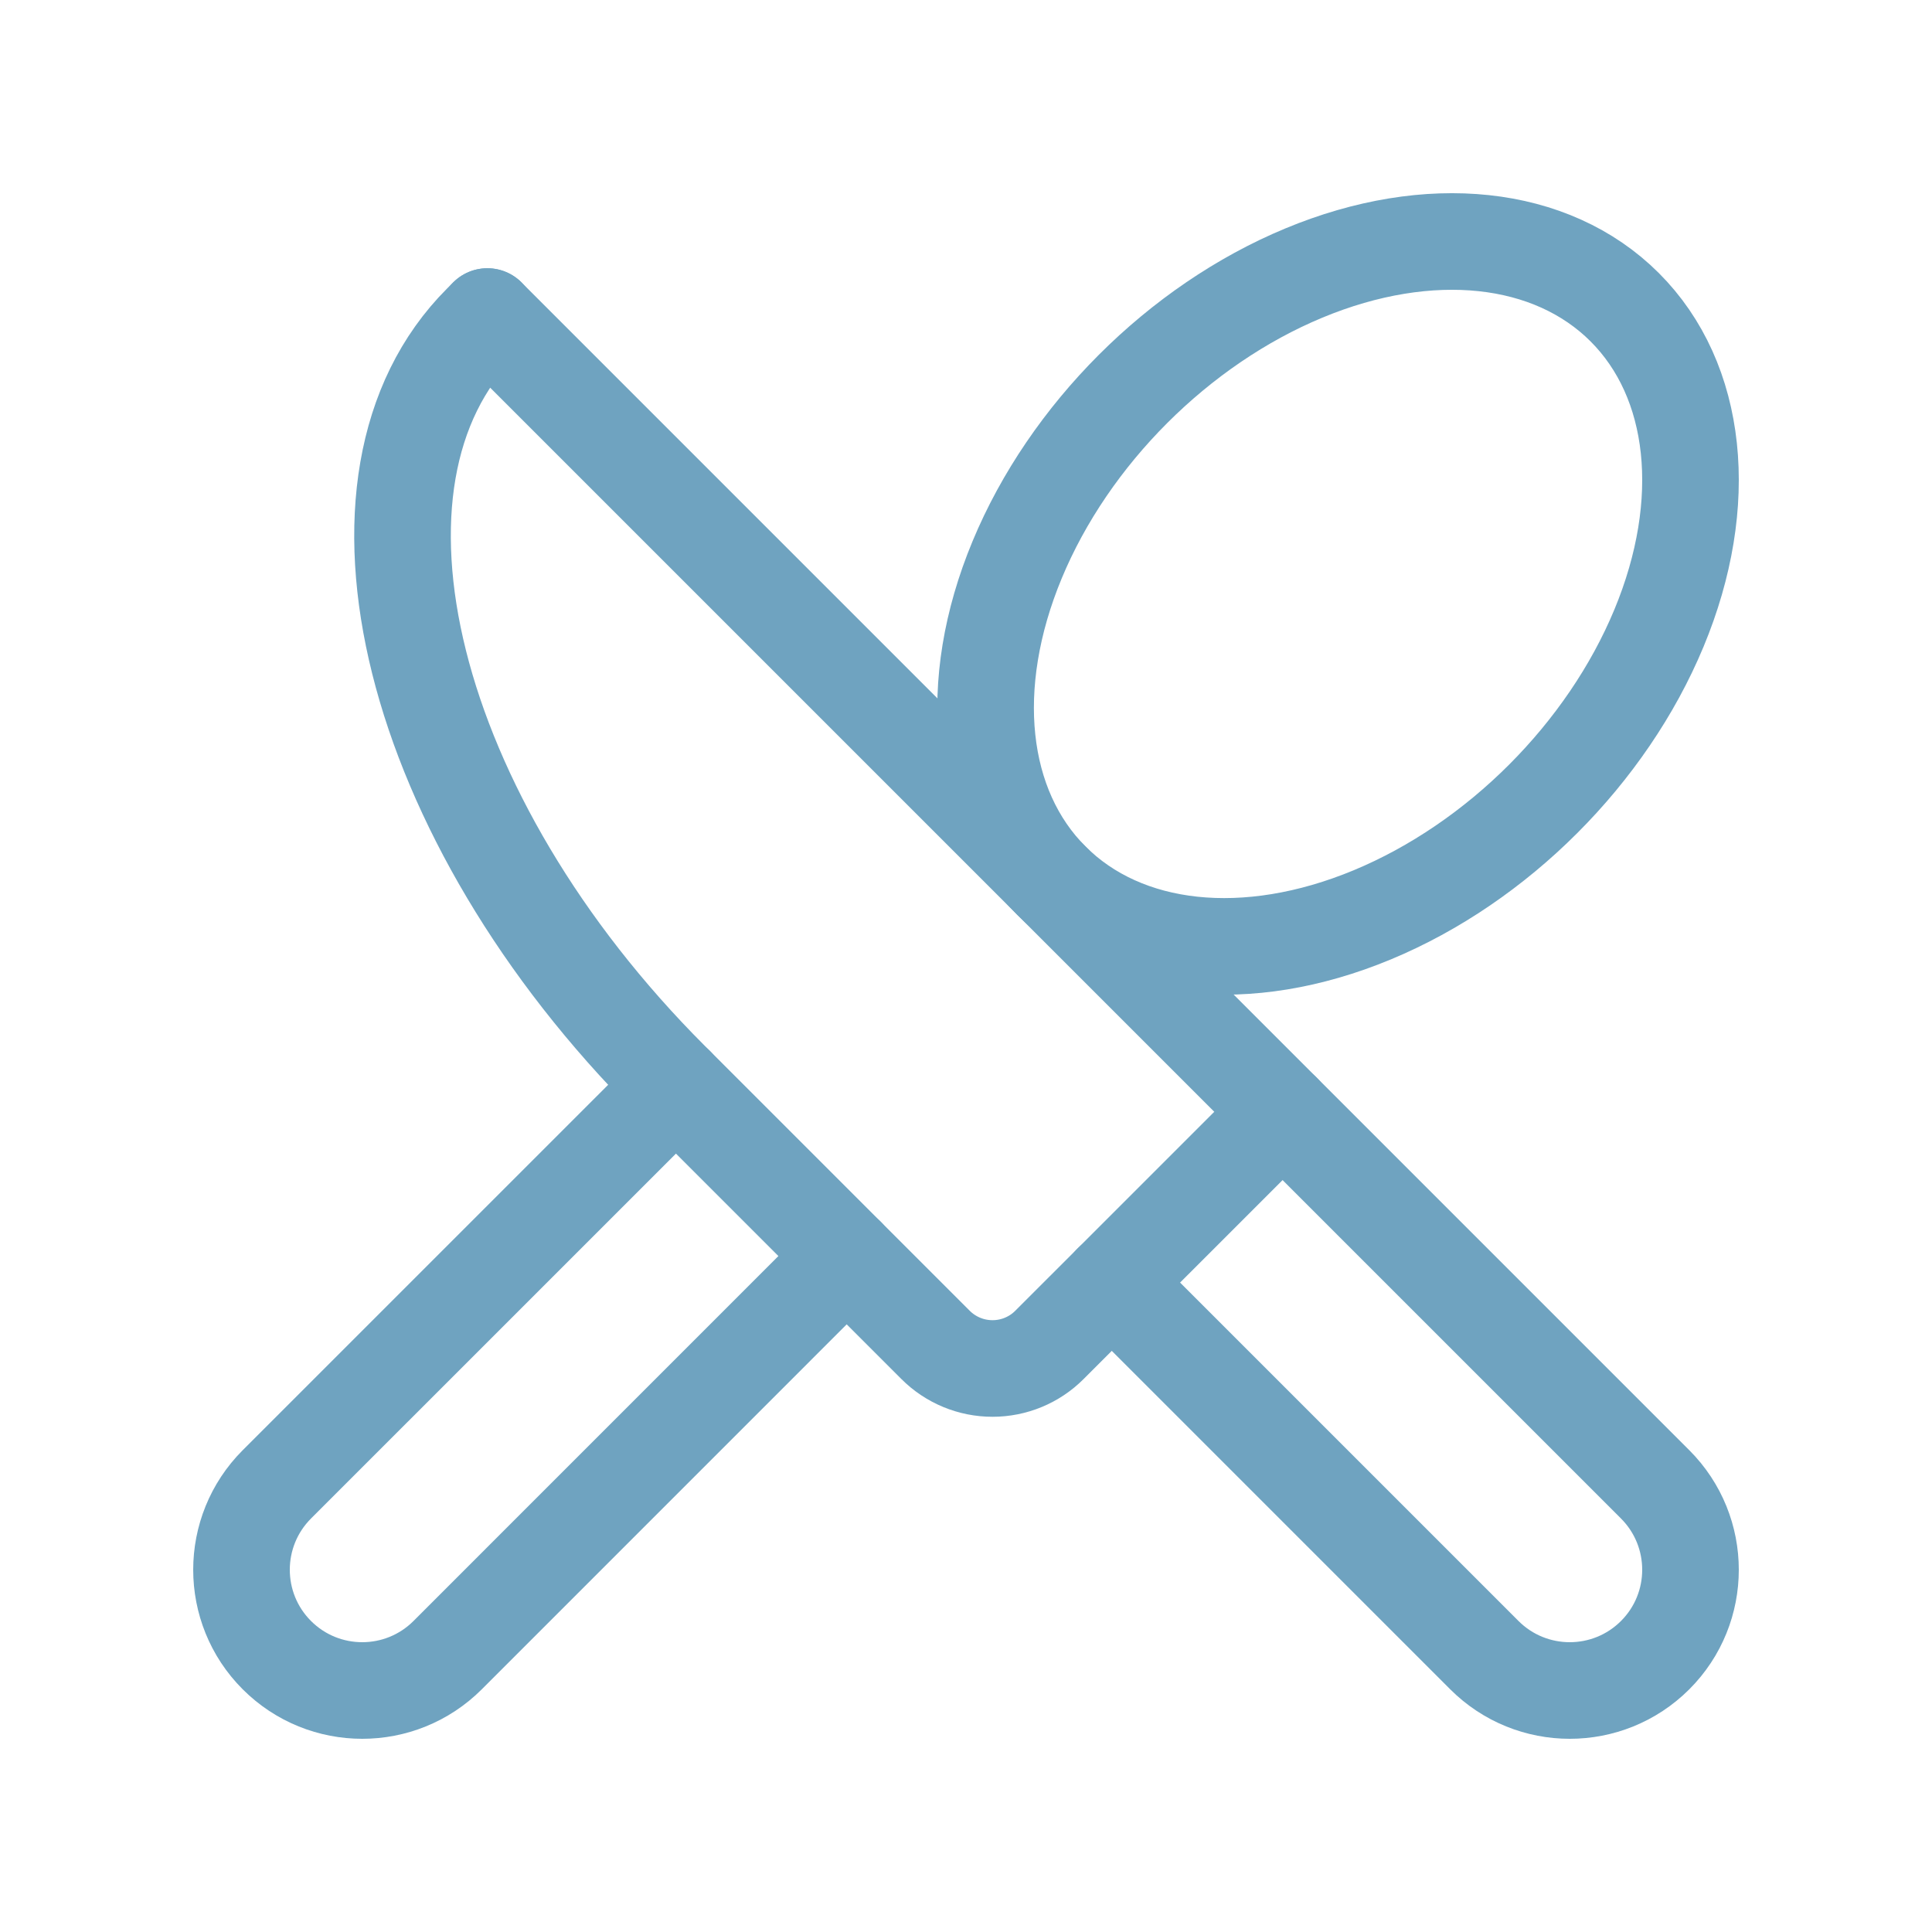
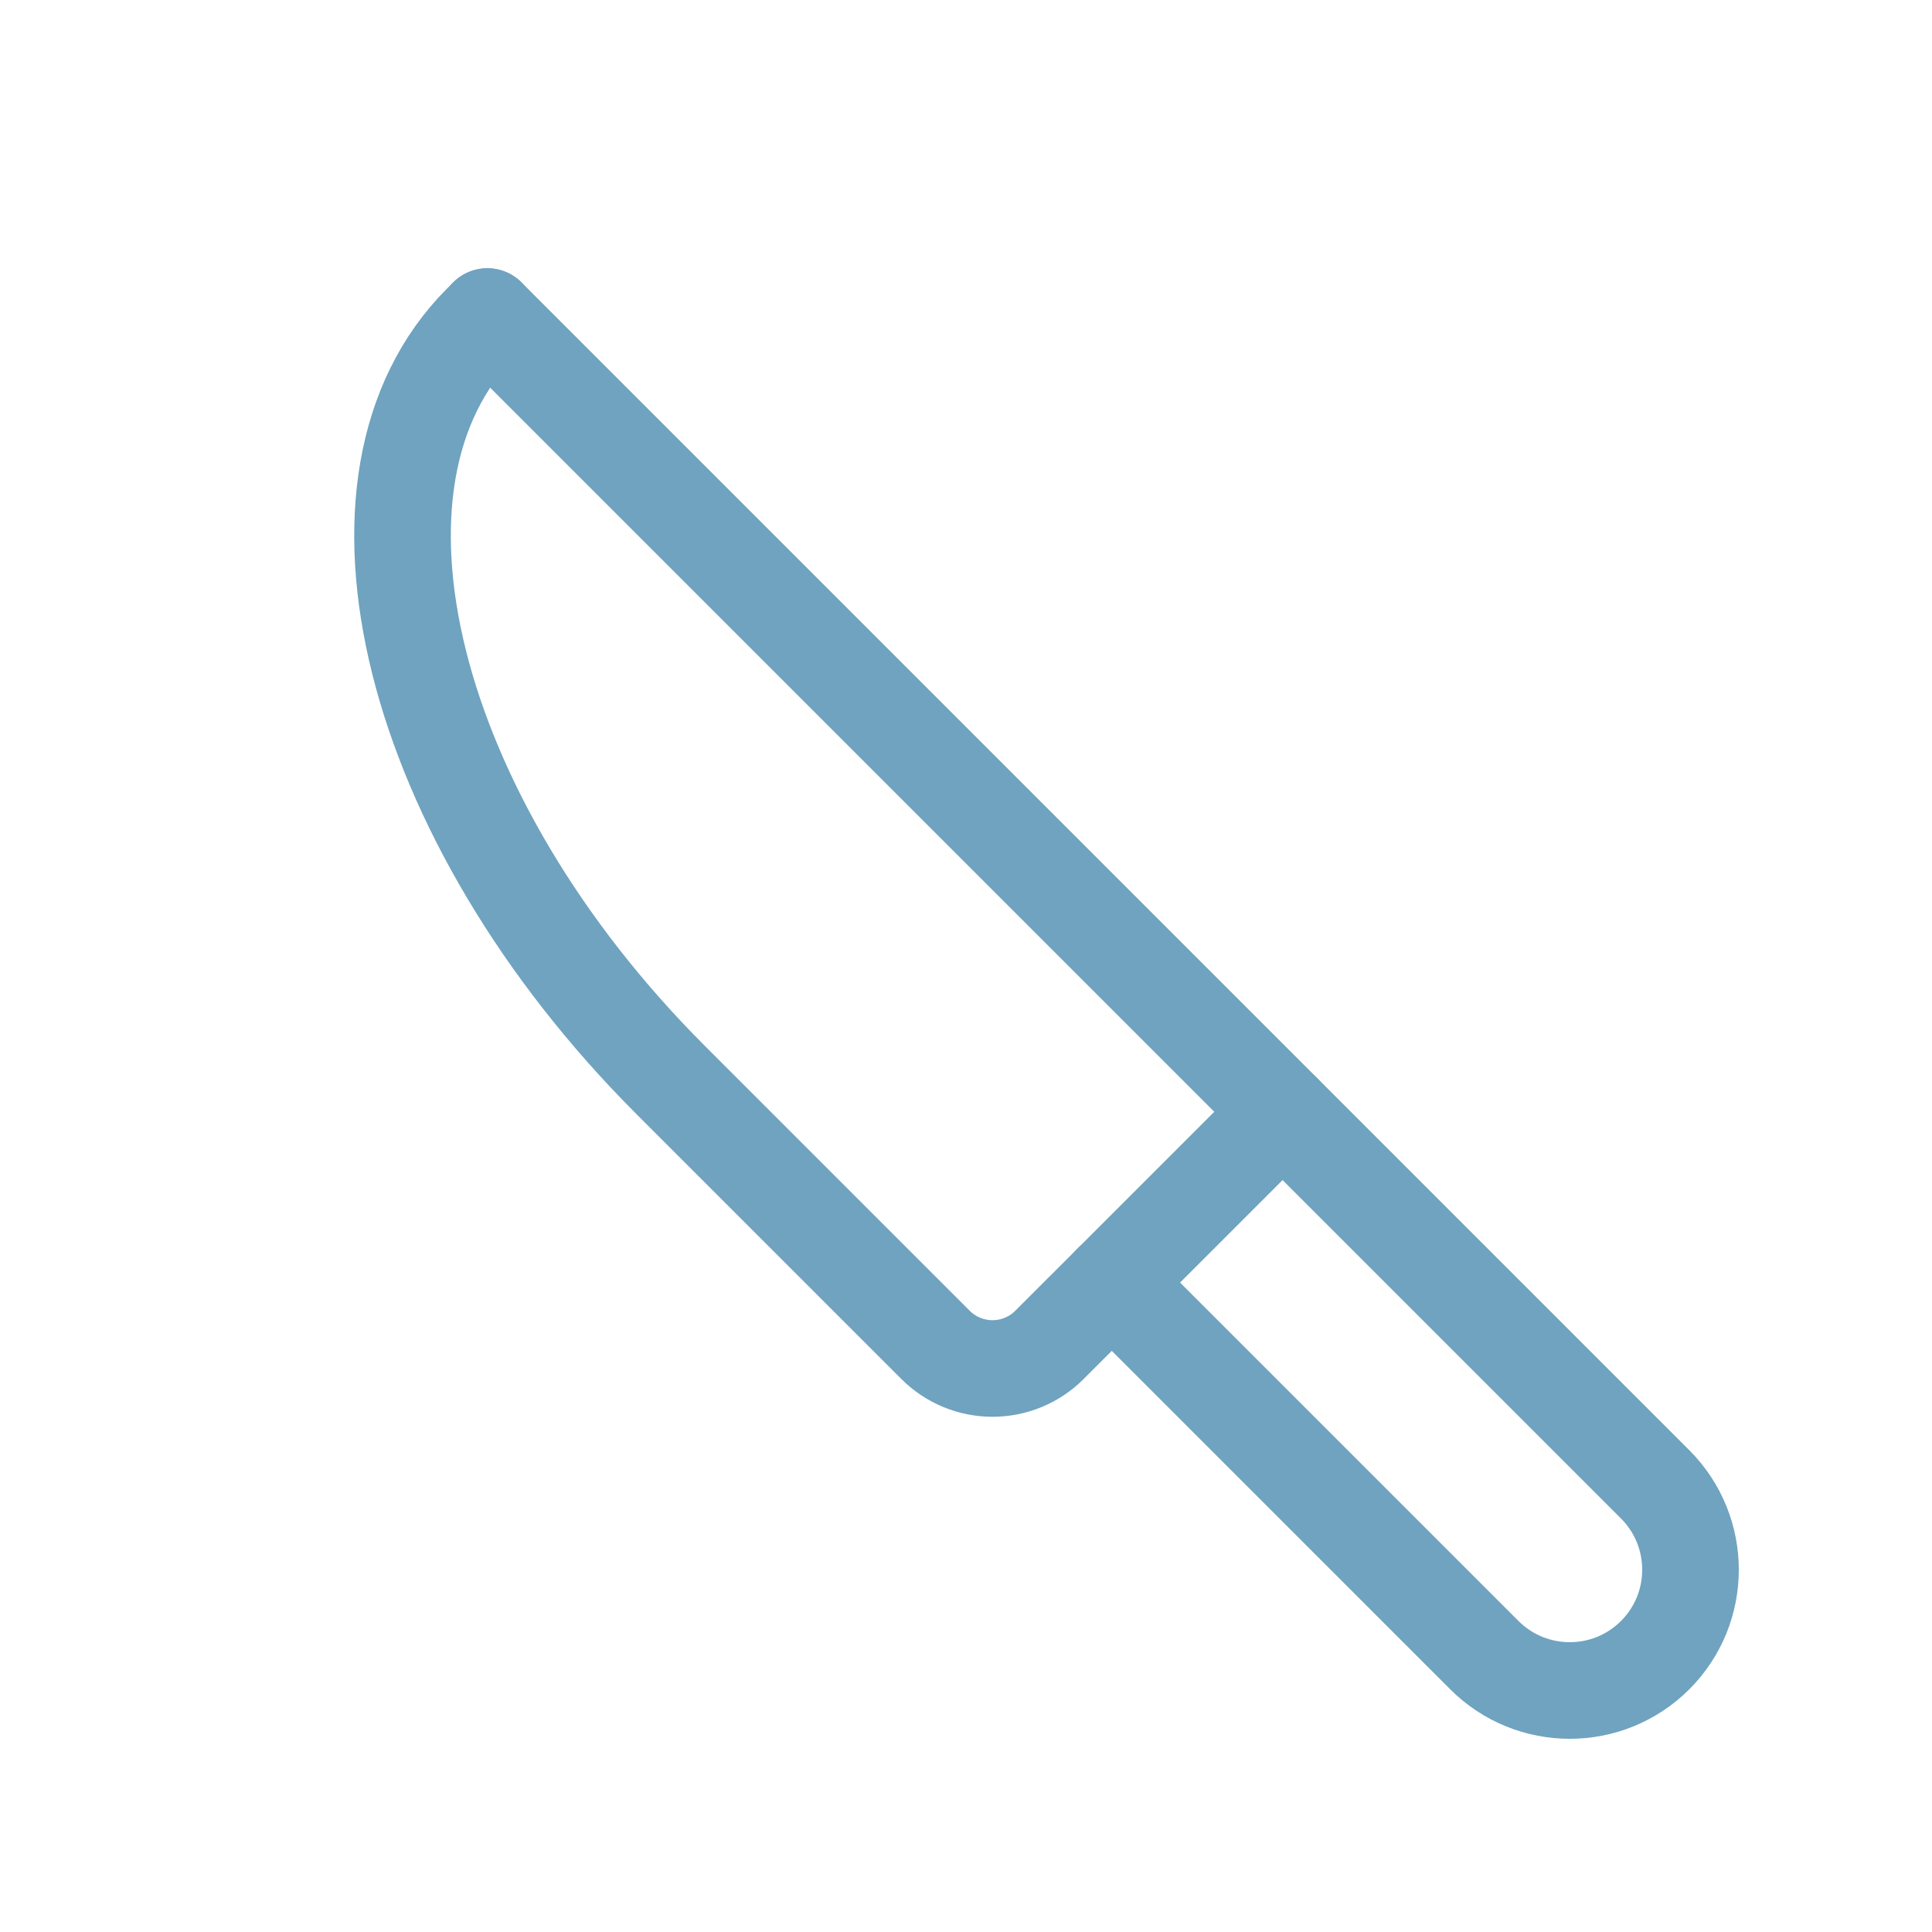
<svg xmlns="http://www.w3.org/2000/svg" width="40" height="40" viewBox="0 0 40 40" fill="none">
-   <ellipse cx="27.703" cy="12.297" rx="8.394" ry="6.003" transform="rotate(-45 27.703 12.297)" stroke="#6FA3C0" stroke-width="2" stroke-linecap="round" stroke-linejoin="round" />
-   <path d="M13.995 22.47L5.732 30.732C4.756 31.709 4.756 33.292 5.732 34.268V34.268C6.709 35.244 8.291 35.244 9.268 34.268L17.53 26.005" stroke="#6FA3C0" stroke-width="2" stroke-linecap="round" stroke-linejoin="round" />
  <path d="M23.018 26.554L30.732 34.268C31.709 35.244 33.291 35.244 34.268 34.268V34.268C35.244 33.292 35.244 31.709 34.268 30.732L10.09 6.554" stroke="#6FA3C0" stroke-width="2" stroke-linecap="round" stroke-linejoin="round" />
  <path d="M10.09 6.554L9.985 6.659L9.964 6.68C6.717 9.927 8.471 16.946 13.883 22.358L19.37 27.845C19.683 28.158 20.107 28.333 20.549 28.333C20.991 28.333 21.415 28.158 21.727 27.845L26.554 23.019" stroke="#6FA3C0" stroke-width="2" stroke-linecap="round" stroke-linejoin="round" />
</svg>